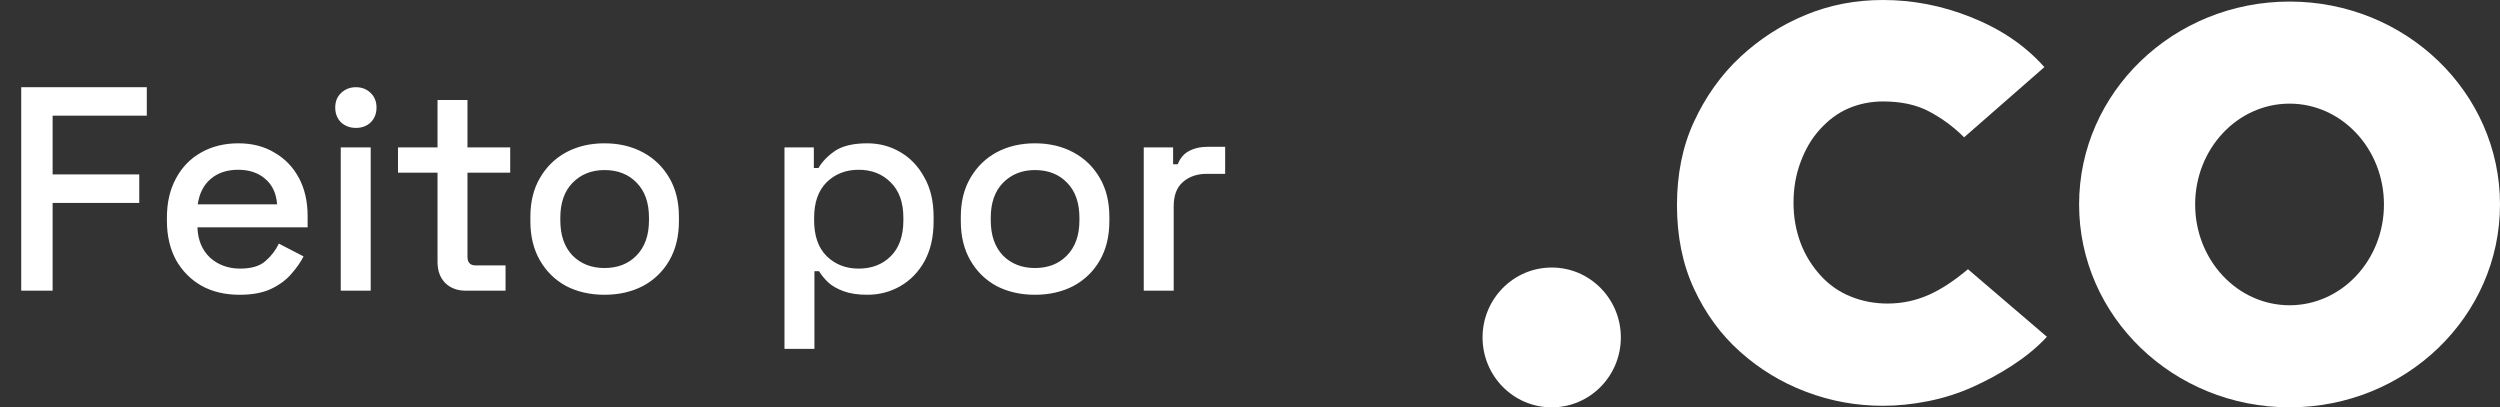
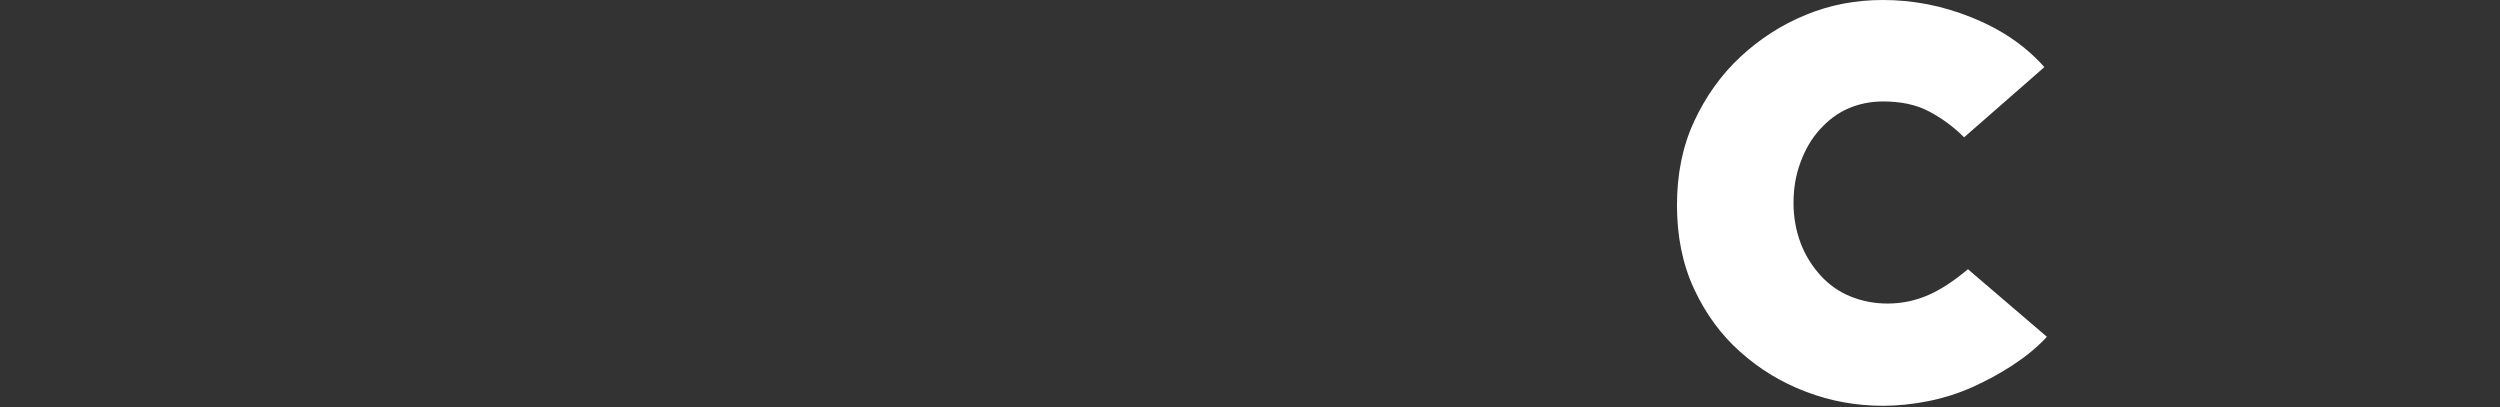
<svg xmlns="http://www.w3.org/2000/svg" width="86" height="14" viewBox="0 0 86 14" fill="none">
  <rect x="0" y="0" width="86" height="14" fill="#333333" stroke="none" />
-   <path d="M0.73 10V3H5.05V3.98H1.81V6H4.79V6.98H1.81V10H0.73ZM8.242 10.14C7.742 10.14 7.306 10.037 6.932 9.83C6.559 9.617 6.266 9.32 6.052 8.94C5.846 8.553 5.742 8.107 5.742 7.6V7.48C5.742 6.967 5.846 6.52 6.052 6.14C6.259 5.753 6.546 5.457 6.912 5.25C7.286 5.037 7.716 4.93 8.202 4.93C8.676 4.93 9.089 5.037 9.442 5.25C9.802 5.457 10.082 5.747 10.282 6.12C10.482 6.493 10.582 6.93 10.582 7.43V7.82H6.792C6.806 8.253 6.949 8.6 7.222 8.86C7.502 9.113 7.849 9.24 8.262 9.24C8.649 9.24 8.939 9.153 9.132 8.98C9.332 8.807 9.486 8.607 9.592 8.38L10.442 8.82C10.349 9.007 10.212 9.203 10.032 9.41C9.859 9.617 9.629 9.79 9.342 9.93C9.056 10.07 8.689 10.14 8.242 10.14ZM6.802 7.03H9.532C9.506 6.657 9.372 6.367 9.132 6.16C8.892 5.947 8.579 5.84 8.192 5.84C7.806 5.84 7.489 5.947 7.242 6.16C7.002 6.367 6.856 6.657 6.802 7.03ZM11.722 10V5.07H12.752V10H11.722ZM12.242 4.4C12.042 4.4 11.872 4.337 11.732 4.21C11.599 4.077 11.532 3.907 11.532 3.7C11.532 3.493 11.599 3.327 11.732 3.2C11.872 3.067 12.042 3 12.242 3C12.449 3 12.619 3.067 12.752 3.2C12.885 3.327 12.952 3.493 12.952 3.7C12.952 3.907 12.885 4.077 12.752 4.21C12.619 4.337 12.449 4.4 12.242 4.4ZM16.031 10C15.731 10 15.491 9.91 15.311 9.73C15.137 9.55 15.051 9.31 15.051 9.01V5.94H13.691V5.07H15.051V3.44H16.081V5.07H17.551V5.94H16.081V8.83C16.081 9.03 16.174 9.13 16.361 9.13H17.391V10H16.031ZM20.795 10.14C20.302 10.14 19.862 10.04 19.475 9.84C19.095 9.633 18.795 9.34 18.575 8.96C18.355 8.58 18.245 8.13 18.245 7.61V7.46C18.245 6.94 18.355 6.493 18.575 6.12C18.795 5.74 19.095 5.447 19.475 5.24C19.862 5.033 20.302 4.93 20.795 4.93C21.288 4.93 21.728 5.033 22.115 5.24C22.502 5.447 22.805 5.74 23.025 6.12C23.245 6.493 23.355 6.94 23.355 7.46V7.61C23.355 8.13 23.245 8.58 23.025 8.96C22.805 9.34 22.502 9.633 22.115 9.84C21.728 10.04 21.288 10.14 20.795 10.14ZM20.795 9.22C21.248 9.22 21.615 9.077 21.895 8.79C22.182 8.497 22.325 8.093 22.325 7.58V7.49C22.325 6.977 22.185 6.577 21.905 6.29C21.625 5.997 21.255 5.85 20.795 5.85C20.348 5.85 19.982 5.997 19.695 6.29C19.415 6.577 19.275 6.977 19.275 7.49V7.58C19.275 8.093 19.415 8.497 19.695 8.79C19.982 9.077 20.348 9.22 20.795 9.22ZM26.986 12V5.07H27.996V5.78H28.156C28.283 5.56 28.473 5.363 28.726 5.19C28.986 5.017 29.356 4.93 29.836 4.93C30.25 4.93 30.626 5.03 30.966 5.23C31.313 5.43 31.59 5.72 31.796 6.1C32.01 6.473 32.116 6.927 32.116 7.46V7.61C32.116 8.143 32.013 8.6 31.806 8.98C31.599 9.353 31.323 9.64 30.976 9.84C30.63 10.04 30.25 10.14 29.836 10.14C29.516 10.14 29.246 10.1 29.026 10.02C28.806 9.94 28.63 9.84 28.496 9.72C28.363 9.593 28.256 9.463 28.176 9.33H28.016V12H26.986ZM29.536 9.24C29.989 9.24 30.36 9.097 30.646 8.81C30.933 8.523 31.076 8.113 31.076 7.58V7.49C31.076 6.963 30.93 6.557 30.636 6.27C30.349 5.983 29.983 5.84 29.536 5.84C29.096 5.84 28.73 5.983 28.436 6.27C28.149 6.557 28.006 6.963 28.006 7.49V7.58C28.006 8.113 28.149 8.523 28.436 8.81C28.73 9.097 29.096 9.24 29.536 9.24ZM35.602 10.14C35.109 10.14 34.669 10.04 34.282 9.84C33.902 9.633 33.602 9.34 33.382 8.96C33.162 8.58 33.052 8.13 33.052 7.61V7.46C33.052 6.94 33.162 6.493 33.382 6.12C33.602 5.74 33.902 5.447 34.282 5.24C34.669 5.033 35.109 4.93 35.602 4.93C36.096 4.93 36.536 5.033 36.922 5.24C37.309 5.447 37.612 5.74 37.832 6.12C38.052 6.493 38.162 6.94 38.162 7.46V7.61C38.162 8.13 38.052 8.58 37.832 8.96C37.612 9.34 37.309 9.633 36.922 9.84C36.536 10.04 36.096 10.14 35.602 10.14ZM35.602 9.22C36.056 9.22 36.422 9.077 36.702 8.79C36.989 8.497 37.132 8.093 37.132 7.58V7.49C37.132 6.977 36.992 6.577 36.712 6.29C36.432 5.997 36.062 5.85 35.602 5.85C35.156 5.85 34.789 5.997 34.502 6.29C34.222 6.577 34.082 6.977 34.082 7.49V7.58C34.082 8.093 34.222 8.497 34.502 8.79C34.789 9.077 35.156 9.22 35.602 9.22ZM39.345 10V5.07H40.355V5.65H40.515C40.595 5.443 40.721 5.293 40.895 5.2C41.075 5.1 41.295 5.05 41.555 5.05H42.145V5.98H41.515C41.181 5.98 40.908 6.073 40.695 6.26C40.481 6.44 40.375 6.72 40.375 7.1V10H39.345Z" fill="white" />
  <g clip-path="url(#clip0_10615_5656)">
-     <path d="M53.379 14.013C54.693 14.013 55.757 12.936 55.757 11.608C55.757 10.28 54.693 9.203 53.379 9.203C52.065 9.203 51 10.28 51 11.608C51 12.936 52.065 14.013 53.379 14.013Z" fill="white" />
    <path d="M66.343 10.146C65.918 10.334 65.441 10.442 64.936 10.442C64.484 10.442 64.061 10.362 63.662 10.2C63.264 10.039 62.919 9.798 62.627 9.476C62.335 9.153 62.096 8.778 61.937 8.349C61.777 7.919 61.697 7.463 61.697 6.979C61.697 6.47 61.777 6.014 61.937 5.584C62.096 5.154 62.308 4.778 62.6 4.456C62.892 4.134 63.21 3.892 63.582 3.731C63.954 3.571 64.352 3.49 64.777 3.49C65.387 3.49 65.918 3.597 66.37 3.839C66.821 4.08 67.22 4.376 67.565 4.724L70.326 2.309C69.662 1.557 68.813 0.994 67.803 0.591C66.794 0.188 65.785 0 64.777 0C63.847 0 62.971 0.161 62.122 0.51C61.272 0.859 60.529 1.342 59.866 1.959C59.202 2.577 58.67 3.328 58.273 4.188C57.874 5.046 57.688 6.013 57.688 7.059C57.688 8.106 57.874 9.073 58.273 9.932C58.671 10.791 59.202 11.516 59.866 12.106C60.529 12.697 61.272 13.153 62.122 13.475C62.971 13.798 63.847 13.959 64.777 13.959C65.281 13.959 65.812 13.904 66.343 13.797C66.874 13.69 67.379 13.528 67.856 13.314C68.334 13.099 68.785 12.857 69.236 12.562C69.68 12.272 70.072 11.954 70.414 11.586L67.697 9.261C67.219 9.664 66.768 9.959 66.343 10.146Z" fill="white" />
-     <path d="M78.761 0.054C74.762 0.054 71.521 3.179 71.521 7.033C71.521 10.887 74.762 14.012 78.761 14.012C82.759 14.012 86 10.887 86 7.033C86 3.179 82.759 0.054 78.761 0.054ZM78.761 10.501C76.967 10.501 75.513 8.948 75.513 7.033C75.513 5.118 76.967 3.565 78.761 3.565C80.554 3.565 82.008 5.118 82.008 7.033C82.008 8.948 80.554 10.501 78.761 10.501Z" fill="white" />
  </g>
  <defs>
    <clipPath id="clip0_10615_5656">
      <rect width="35" height="14" fill="white" transform="translate(51)" />
    </clipPath>
  </defs>
</svg>